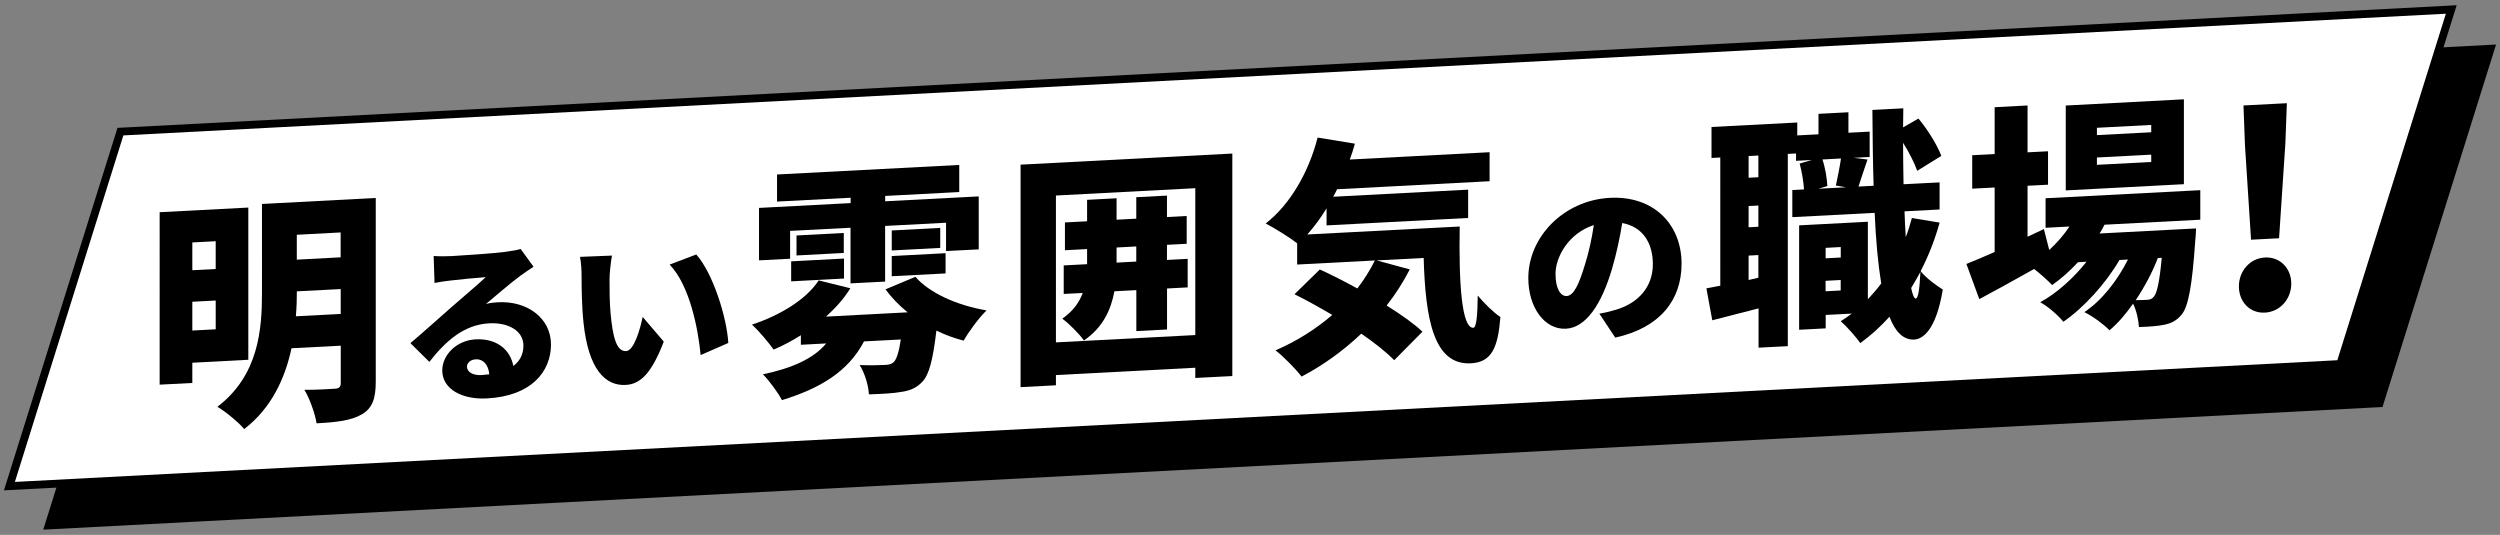
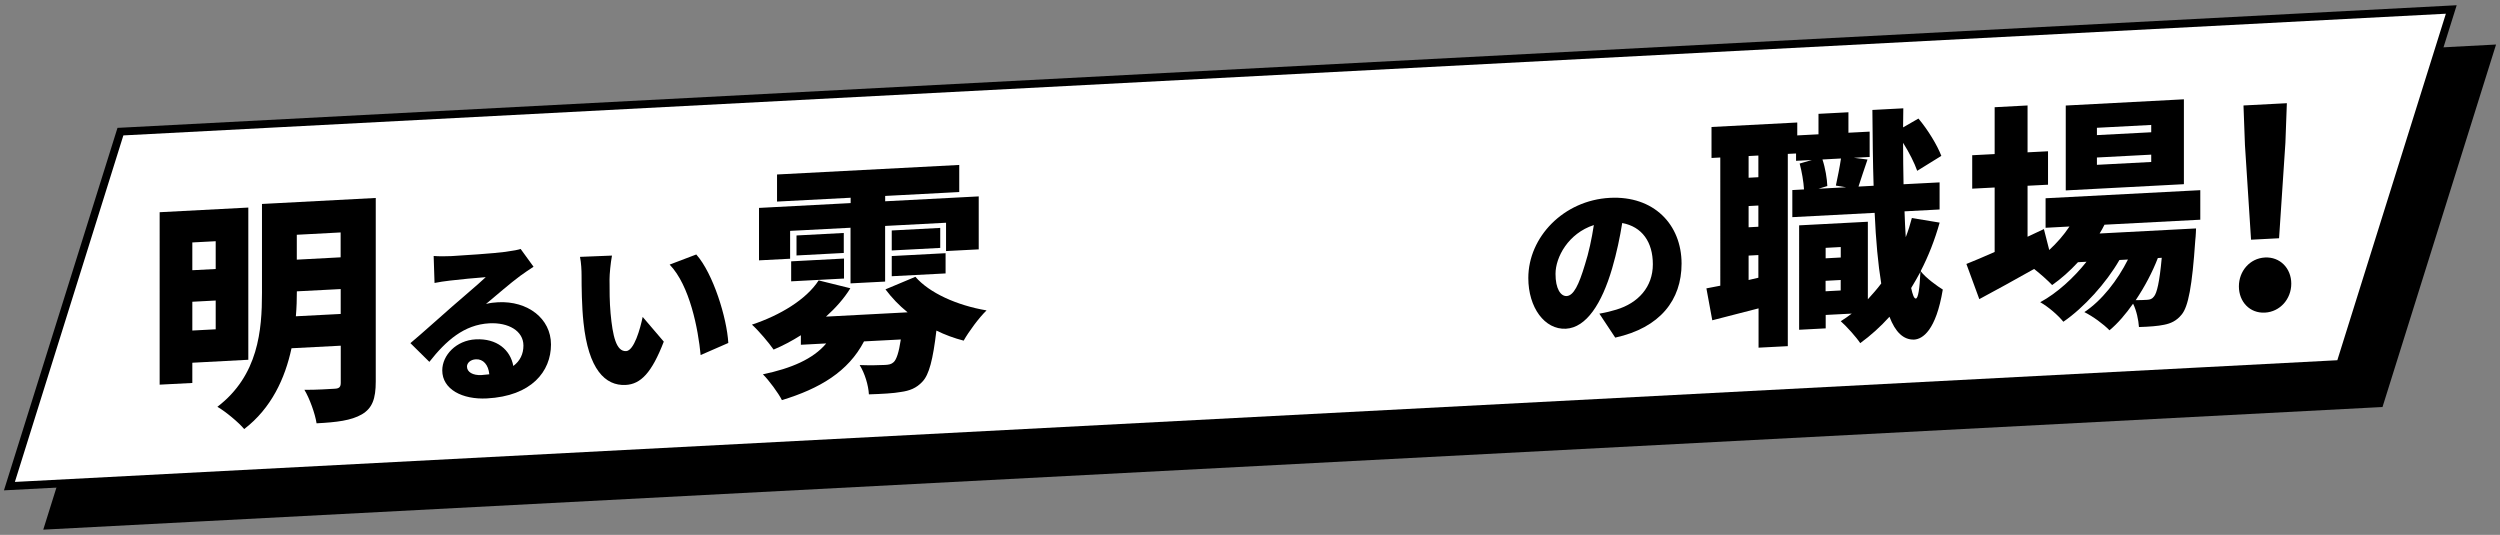
<svg xmlns="http://www.w3.org/2000/svg" version="1.1" x="0px" y="0px" viewBox="0 0 430 92" style="enable-background:new 0 0 430 92;" xml:space="preserve">
  <rect x="0" y="0" width="430" height="92" fill="#808080" stroke="none" />
  <style type="text/css">
	.st0{fill:#FFFFFF;}
</style>
  <g id="レイヤー_1">
</g>
  <g id="レイヤー_4">
    <g>
      <g>
        <polygon points="409.28,69.36 8.38,90.37 27.48,29.4 428.38,8.39    " />
        <path d="M7.44,91.1l19.53-62.35l0.47-0.02L429.32,7.66l-19.53,62.35l-0.47,0.02L7.44,91.1z M27.99,30.05L9.32,89.65l399.46-20.93     l18.67-59.6L27.99,30.05z" />
      </g>
      <g>
        <polygon class="st0" points="402.52,62.6 1.62,83.61 20.72,22.64 421.62,1.63    " />
        <path d="M0.68,84.34l19.53-62.35l0.47-0.02L422.55,0.9l-19.53,62.35l-0.47,0.02L0.68,84.34z M21.22,23.29L2.56,82.89     l399.46-20.93l18.67-59.6L21.22,23.29z" />
      </g>
    </g>
    <g>
      <path d="M33.08,62.39v3.48l-5.62,0.29V36.5l15.25-0.8v26.18L33.08,62.39z M33.08,41.7v4.78l4.02-0.21v-4.78L33.08,41.7z     M37.1,56.64v-4.95l-4.02,0.21v4.95L37.1,56.64z M64.63,65.61c0,2.98-0.59,4.6-2.39,5.66c-1.84,1.06-4.32,1.36-7.79,1.54    c-0.25-1.66-1.21-4.3-2.09-5.76c2.01,0.02,4.53-0.15,5.24-0.19c0.75-0.04,1.01-0.3,1.01-1.02v-6.38l-8.47,0.44    C49.04,65.04,46.7,70.2,42,73.8c-0.92-1.13-3.31-3.1-4.61-3.83c7.08-5.41,7.67-13.24,7.67-19.58V35.08l19.57-1.03V65.61z M58.6,54    v-4.28l-7.54,0.39c0,1.34-0.04,2.77-0.17,4.29L58.6,54z M51.05,40.38v4.28l7.54-0.4v-4.28L51.05,40.38z" />
      <path d="M77.71,52.78c1.65-1.47,4.4-3.74,5.84-5.11c-1.5,0.11-4.55,0.39-6.14,0.59c-0.9,0.11-1.95,0.25-2.67,0.41l-0.15-4.64    c0.93,0.07,2.04,0.07,3.03,0.02c1.59-0.08,7.52-0.48,9.29-0.73c1.41-0.19,2.25-0.36,2.64-0.5l2.22,3.06    c-0.78,0.52-1.53,1.01-2.28,1.56c-1.68,1.23-4.28,3.5-5.9,4.84c0.78-0.19,1.35-0.25,2.07-0.29c5.09-0.27,9.11,2.79,9.11,7.26    c0,4.65-3.36,8.88-11.03,9.28c-4.19,0.22-7.67-1.55-7.67-4.82c0-2.61,2.4-5.17,5.75-5.34c3.63-0.19,5.96,1.79,6.47,4.58    c1.17-0.87,1.74-2.07,1.74-3.51c0-2.55-2.61-4-5.87-3.83c-4.34,0.23-7.46,3-10.31,6.63l-3.26-3.22    C72.5,57.43,75.95,54.31,77.71,52.78z M82.81,64.51c0.48-0.03,0.93-0.08,1.35-0.13c-0.15-1.64-1.05-2.65-2.31-2.58    c-0.96,0.05-1.53,0.65-1.53,1.25C80.32,63.98,81.31,64.59,82.81,64.51z" />
      <path d="M105.26,43.96c-0.24,1.27-0.42,3.2-0.42,4.07c0,1.95,0,3.9,0.18,5.87c0.36,3.88,0.96,6.58,2.67,6.49    c1.38-0.07,2.43-3.85,2.85-5.88l3.63,4.25c-2.07,5.36-3.96,7.32-6.56,7.45c-3.5,0.18-6.41-2.66-7.25-10.75    c-0.3-2.8-0.33-6.19-0.33-8.08c0-0.9-0.06-2.16-0.27-3.2L105.26,43.96z M119.76,43.77c2.91,3.27,5.27,10.94,5.51,15.22l-4.76,2.08    c-0.42-4.45-1.86-11.96-5.33-15.56L119.76,43.77z" />
      <path d="M157.45,47.61c2.39,2.77,7.12,4.91,12.24,5.78c-1.3,1.24-3.06,3.64-3.94,5.2c-1.63-0.42-3.23-1.01-4.69-1.73    c-0.59,5.02-1.26,7.58-2.39,8.77c-1.05,1.15-2.26,1.59-3.73,1.79c-1.21,0.23-3.27,0.34-5.49,0.41c-0.08-1.55-0.71-3.65-1.59-5.04    c1.76,0.07,3.52,0.02,4.36-0.02c0.67-0.04,1.09-0.1,1.51-0.5c0.46-0.44,0.88-1.64,1.21-3.88l-6.33,0.33    c-2.72,5.22-7.63,8.12-14.12,10.1c-0.59-1.19-2.26-3.45-3.27-4.44c4.86-1.01,8.67-2.64,10.89-5.31l-4.36,0.23v-1.64    c-1.51,0.96-3.1,1.8-4.69,2.47c-0.75-1.09-2.6-3.3-3.73-4.29c4.82-1.6,9.34-4.31,11.48-7.61l5.45,1.35    c-1.09,1.78-2.56,3.41-4.19,4.88l14.04-0.74c-1.47-1.18-2.72-2.5-3.81-3.95L157.45,47.61z M135.91,44.5l-5.36,0.28v-9.02    l15.76-0.83v-0.92l-12.66,0.66v-4.66l31.34-1.64v4.66l-12.74,0.67v0.92l16.09-0.84v9.11l-5.62,0.29v-4.87l-10.48,0.55v9.57    l-5.95,0.31v-9.57l-10.39,0.54V44.5z M136.08,44.95l9.09-0.48v3.44l-9.09,0.48V44.95z M145.13,40.07v3.44L137,43.94V40.5    L145.13,40.07z M161.72,39.2v3.44l-8.34,0.44v-3.44L161.72,39.2z M153.38,44.04l9.26-0.49v3.48l-9.26,0.48V44.04z" />
-       <path d="M211.96,26.41v38.27l-6.37,0.33v-1.76l-23.97,1.26v1.76l-6.08,0.32V28.32L211.96,26.41z M205.59,57.63V32.37l-23.97,1.26    v25.26L205.59,57.63z M204.29,49.43l-3.56,0.19v7.05l-5.28,0.28v-7.05l-3.77,0.2c-0.63,3.31-2.01,6.23-5.24,8.46    c-0.8-1.13-2.6-2.93-3.73-3.75c1.84-1.27,2.89-2.75,3.52-4.42l-3.27,0.17v-4.91l4.02-0.21v-0.59v-2.01l-3.81,0.2v-4.78l3.81-0.2    v-3.69l5.07-0.27v3.69l3.39-0.18v-3.69l5.28-0.28v3.69l3.39-0.18v4.78l-3.39,0.18v2.6l3.56-0.19V49.43z M195.44,44.99v-2.6    l-3.39,0.18v2.1v0.5L195.44,44.99z" />
-       <path d="M251.07,38.96c-0.17,9.7,0.33,17.52,2.35,17.42c0.54-0.07,0.71-2.22,0.75-5.54c1.17,1.37,2.64,2.84,3.9,3.7    c-0.42,5.27-1.51,7.76-5.07,7.95c-6.45,0.34-7.83-7.69-8.13-18.12l-8.09,0.42l5.7,1.55c-1.13,2.2-2.47,4.28-3.98,6.21    c2.47,1.55,4.65,3.07,6.16,4.5l-4.86,4.91c-1.34-1.4-3.35-2.97-5.66-4.57c-3.14,2.98-6.62,5.47-10.27,7.38    c-0.92-1.21-3.14-3.49-4.48-4.51c3.56-1.53,6.91-3.63,9.76-6.09c-2.22-1.31-4.44-2.54-6.5-3.56l4.36-4.26    c1.97,0.9,4.23,2.04,6.45,3.27c1.17-1.53,2.18-3.14,3.02-4.82l-13.37,0.7v-3.65c-1.3-1.02-3.94-2.65-5.41-3.41    c4.23-3.29,7.42-8.87,8.93-14.78l6.41,1.05c-0.25,0.94-0.54,1.83-0.88,2.73l24.05-1.26v4.99l-26.23,1.38    c-0.21,0.43-0.42,0.86-0.67,1.29l23.21-1.22v4.87l-24.35,1.28v-2.94c-1,1.65-2.14,3.18-3.31,4.5L251.07,38.96z" />
      <path d="M276.89,34.03c7.55-0.4,12.34,4.57,12.34,11.32c0,6.24-3.68,11.02-11.41,12.72l-2.73-4.12c1.26-0.22,2.07-0.44,2.91-0.69    c3.77-1.13,6.29-3.9,6.29-7.8c0-3.84-1.86-6.47-5.27-7.1c-0.39,2.42-0.93,5.06-1.74,7.83c-1.77,6.03-4.43,10.16-7.94,10.35    c-3.66,0.19-6.47-3.65-6.47-8.72C262.87,40.77,268.95,34.45,276.89,34.03z M269.46,50.92c1.2-0.06,2.1-1.91,3.15-5.41    c0.66-2.04,1.17-4.44,1.53-6.8c-4.4,1.43-6.59,5.53-6.59,8.39C267.54,49.67,268.44,50.97,269.46,50.92z" />
      <path d="M333.62,38.29c-0.84,2.98-1.93,5.77-3.27,8.35c0.88,1.17,2.98,2.66,3.81,3.16c-1.17,7.07-3.48,8.53-4.94,8.61    c-1.84,0.05-3.23-1.3-4.23-3.93c-1.55,1.72-3.23,3.23-5.03,4.54c-0.63-0.97-2.35-2.9-3.35-3.77c0.67-0.41,1.3-0.87,1.89-1.31    l-4.48,0.23v2.31l-4.57,0.24V38.76l11.82-0.62v13.34c0.79-0.88,1.59-1.76,2.3-2.72c-0.54-3.29-0.92-7.38-1.13-12.15l-14.16,0.74    v-4.66l2.01-0.11c-0.08-1.34-0.38-3.08-0.75-4.45l2.1-0.61l-2.72,0.14v-1.26l-1.42,0.07v33.07l-5.03,0.26v-6.76    c-2.77,0.73-5.53,1.42-7.96,2.05l-1.01-5.49c0.71-0.12,1.51-0.29,2.39-0.46V27.09l-1.51,0.08v-5.33l14.75-0.77v2.22l3.65-0.19    v-3.52l5.15-0.27v3.52l3.65-0.19V27l-2.72,0.14l2.35,0.3c-0.59,1.71-1.13,3.37-1.55,4.65l2.6-0.14    c-0.13-3.98-0.17-8.34-0.21-13.04l5.32-0.28l-0.04,3.28l2.64-1.52c1.63,1.93,3.23,4.57,3.94,6.42l-4.15,2.57    c-0.46-1.32-1.38-3.16-2.43-4.82c0,2.48,0.04,4.87,0.08,7.13l6.2-0.32v4.66l-6.03,0.32c0.04,1.59,0.13,3.06,0.21,4.44    c0.42-1.07,0.75-2.14,1.05-3.29L333.62,38.29z M302.44,26.75l-1.68,0.09v3.73l1.68-0.09V26.75z M302.44,35.35l-1.68,0.09v3.65    l1.68-0.09V35.35z M302.44,47.77v-3.9l-1.68,0.09v4.2L302.44,47.77z M313.46,27.43c0.5,1.48,0.79,3.32,0.84,4.57l-1.51,0.46    l4.74-0.25l-1.76-0.29c0.29-1.36,0.67-3.22,0.88-4.66L313.46,27.43z M314.01,42.63v1.8l2.6-0.14v-1.8L314.01,42.63z M316.6,49.96    v-1.8l-2.6,0.14v1.8L316.6,49.96z M330.31,46.77c-0.5,0.95-1.05,1.86-1.59,2.77c0.25,1.16,0.5,1.82,0.8,1.81    C329.93,51.32,330.18,49.67,330.31,46.77z" />
      <path d="M361.97,38.65c-0.25,0.52-0.54,1.04-0.84,1.51l16.59-0.87c0,0-0.04,1.35-0.13,2.02c-0.54,7.96-1.21,11.43-2.35,12.8    c-0.88,1.09-1.89,1.53-3.02,1.75c-1.01,0.22-2.56,0.34-4.32,0.39c-0.08-1.21-0.42-2.83-1.01-4.02c-1.26,1.79-2.64,3.41-4.06,4.58    c-1.05-1.08-2.81-2.37-4.32-3.13c3.02-2,5.7-5.46,7.5-9.04l-1.47,0.08c-2.26,3.94-6.12,8.21-9.64,10.62    c-0.96-1.17-2.56-2.55-3.98-3.36c2.85-1.54,5.74-4.16,7.96-6.96l-1.47,0.08c-1.38,1.5-2.89,2.84-4.44,3.93    c-0.67-0.72-2.01-1.91-3.1-2.77c-3.27,1.85-6.58,3.66-9.43,5.19l-2.22-6.05c1.34-0.53,3.02-1.25,4.86-2.06V32.25l-3.86,0.2v-5.75    l3.86-0.2v-8.06l5.66-0.3v8.06l3.52-0.18v5.75l-3.52,0.18v8.77l2.81-1.32l0.92,3.6c1.3-1.2,2.51-2.57,3.48-4.04l-4.11,0.22V34.1    l26.61-1.39v5.08L361.97,38.65z M375.63,31.68l-20.32,1.07v-14.6l20.32-1.07V31.68z M370.01,21.49l-9.34,0.49v1.26l9.34-0.49    V21.49z M370.01,26.6l-9.34,0.49v1.26l9.34-0.49V26.6z M371.15,44.38c-0.92,2.4-2.26,4.94-3.81,7.25c0.84,0,1.51-0.04,1.93-0.06    c0.54-0.03,0.88-0.13,1.21-0.57c0.5-0.57,0.96-2.44,1.34-6.66L371.15,44.38z" />
      <path d="M389.57,44.29c2.6-0.14,4.53,1.86,4.53,4.5s-1.93,4.84-4.53,4.98c-2.6,0.14-4.48-1.86-4.48-4.51    C385.09,46.63,386.97,44.43,389.57,44.29z M393.34,17.75l-0.25,6.81L392,40.98l-4.82,0.25l-1.05-16.31l-0.25-6.78L393.34,17.75z" />
    </g>
  </g>
</svg>